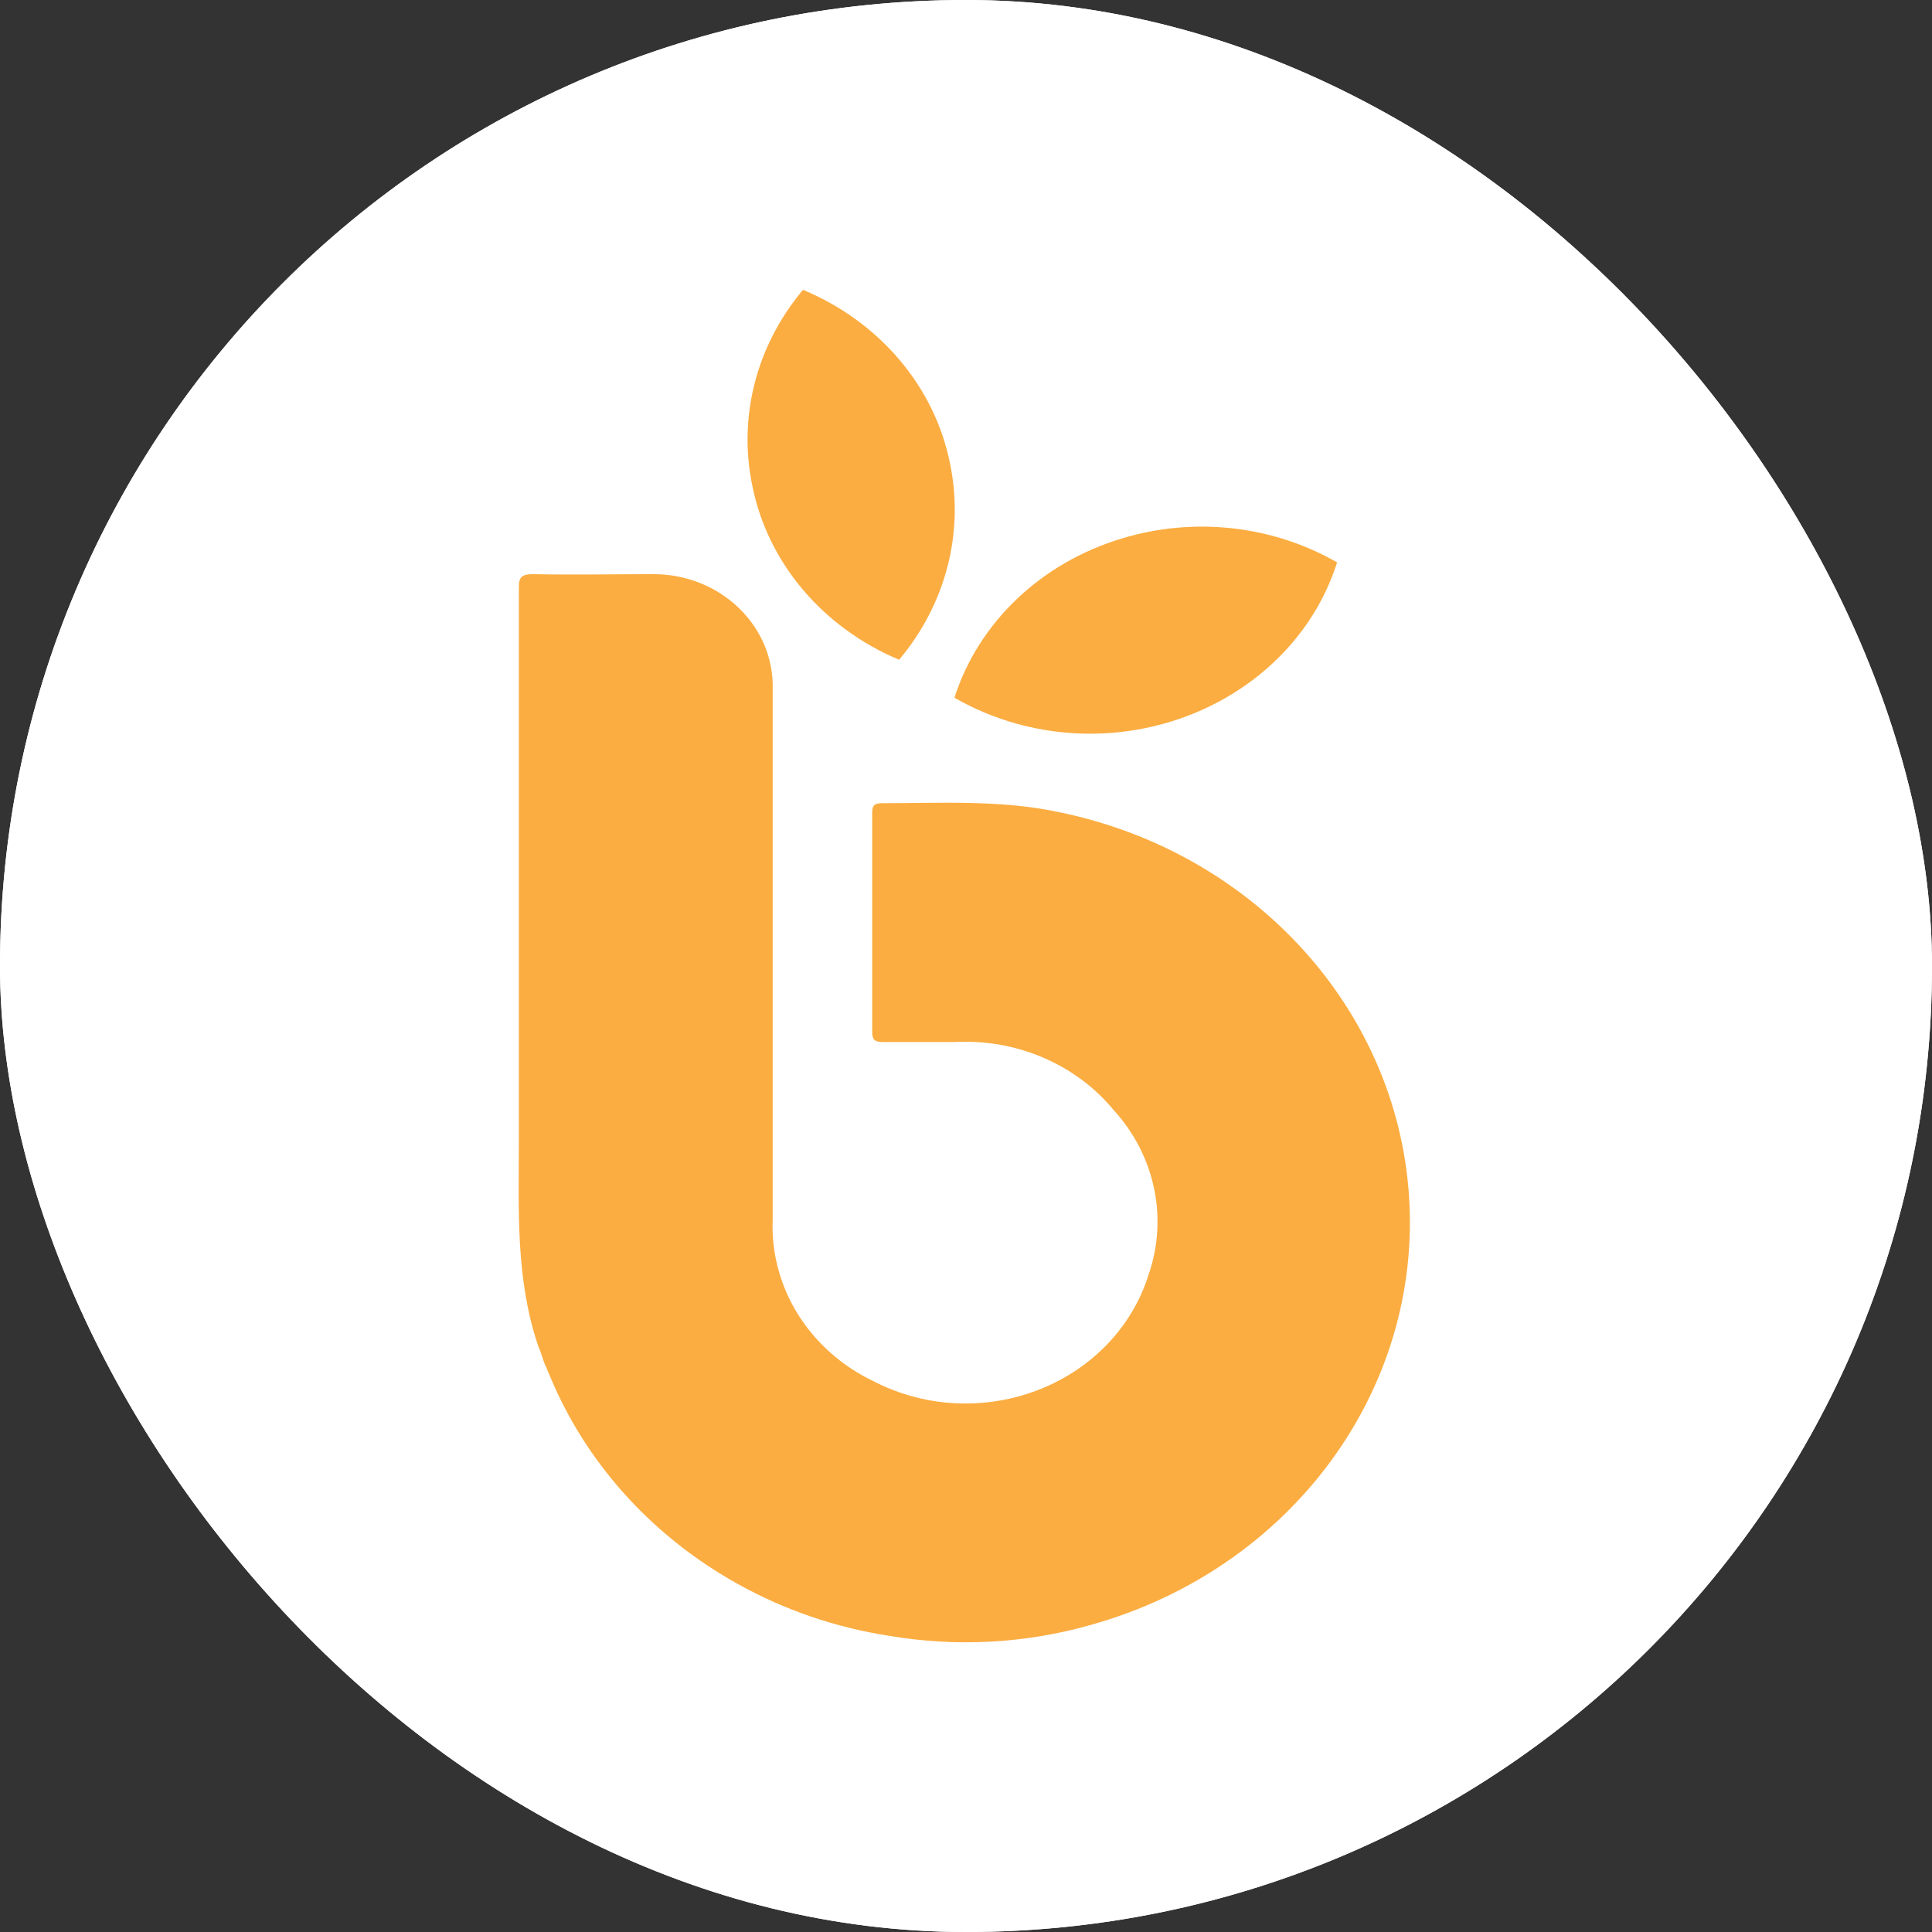
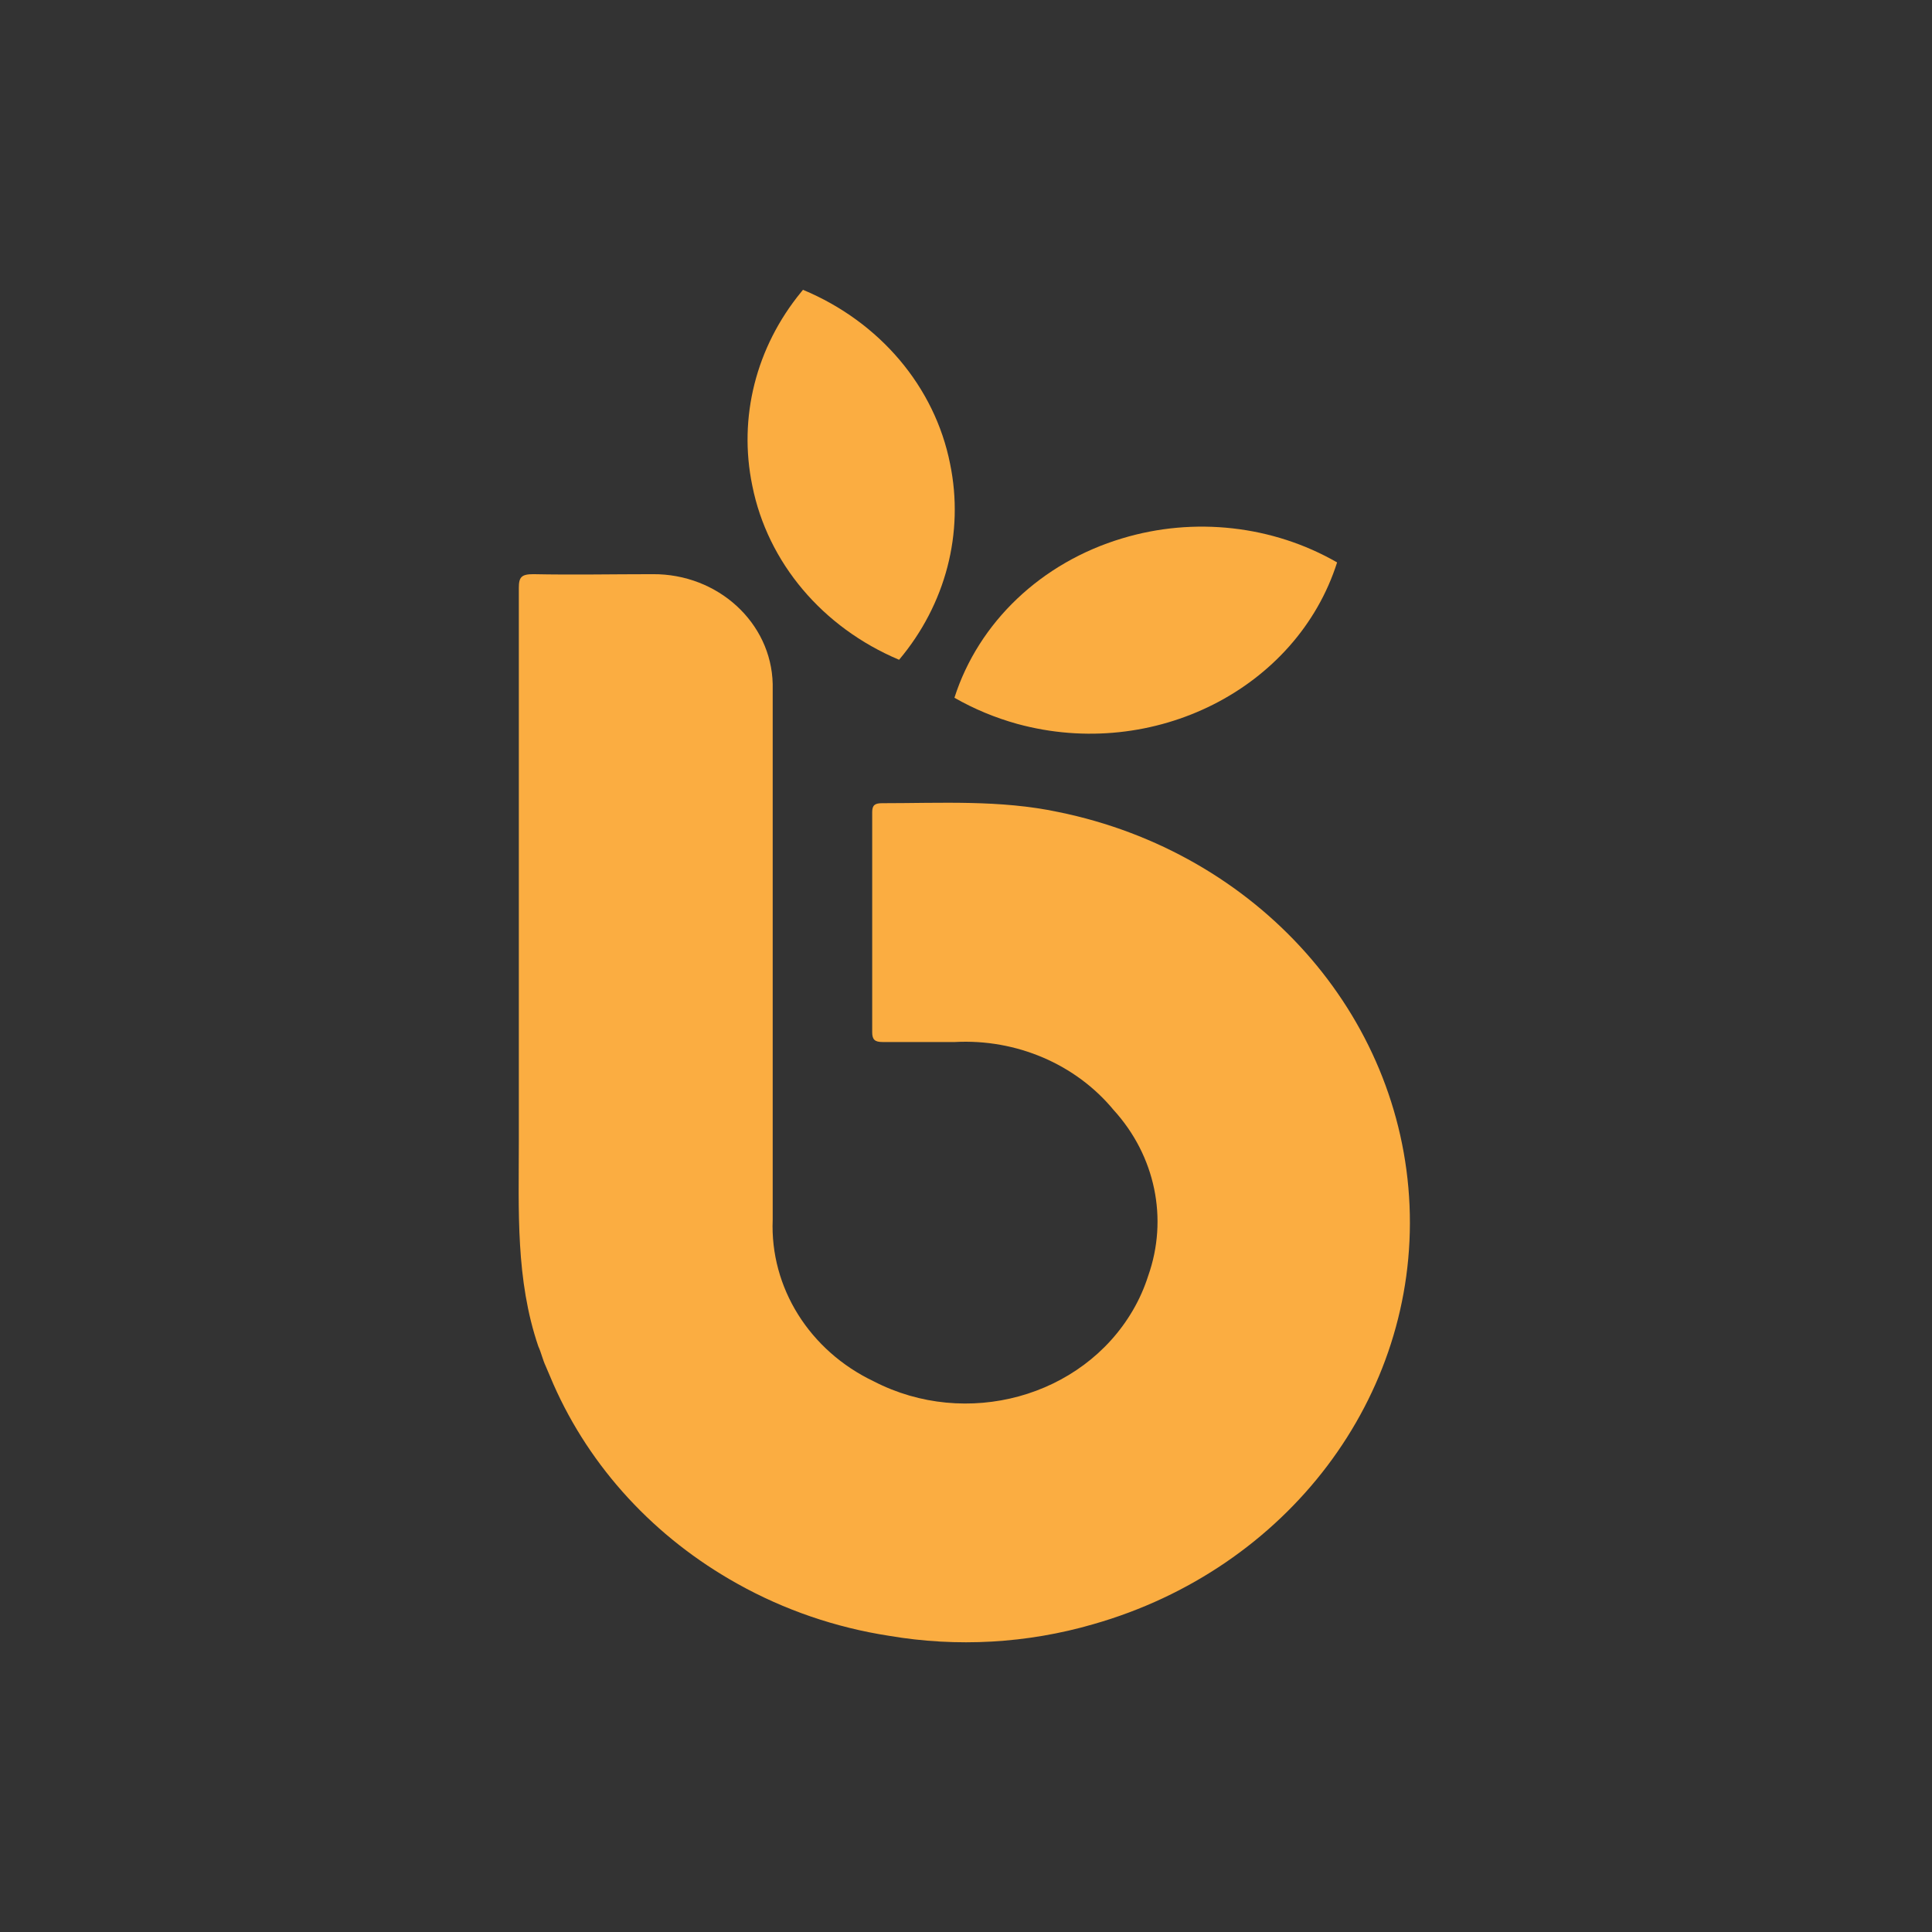
<svg xmlns="http://www.w3.org/2000/svg" version="1.1" width="1000" height="1000">
  <rect width="100%" height="100%" fill="#333333" stroke="none" />
  <g clip-path="url(#SvgjsClipPath1136)">
-     <rect width="1000" height="1000" fill="#ffffff" />
    <g transform="matrix(1,0,0,1,0,0)">
      <svg version="1.1" width="1000" height="1000">
        <svg version="1.1" width="1000" height="1000">
          <g clip-path="url(#SvgjsClipPath1015)">
-             <rect width="1000" height="1000" fill="#ffffff" />
            <g transform="matrix(3.59,0,0,3.59,268.462,150)">
              <svg version="1.1" width="129px" height="195px">
                <svg width="129px" height="195px" viewBox="0 0 129 195" version="1.1">
                  <title>Untitled 5</title>
                  <g id="Page-1" stroke="none" stroke-width="1" fill="none" fill-rule="evenodd">
                    <g id="icon" fill="#FBAD41" fill-rule="nonzero">
                      <path d="M2.835,152.338 C-0.455,142.691 0.024,132.73 0.024,122.808 L0.024,42.961 C0.024,41.432 0.399,41 2.106,41 C7.853,41.118 13.578,41 19.324,41 C28.714,40.934 36.421,47.982 36.625,56.825 L36.625,134.063 C36.224,143.85 41.918,152.959 51.199,157.378 C64.515,164.255 81.23,159.675 88.55,147.142 C89.469,145.566 90.209,143.903 90.757,142.181 C93.681,133.938 91.792,124.853 85.781,118.258 C80.321,111.645 71.76,107.979 62.879,108.454 L52.469,108.454 C51.366,108.454 50.97,108.121 50.97,107.042 L50.97,75.316 C50.97,74.316 51.345,74.021 52.386,74.021 C60.88,74.021 69.437,73.512 77.828,75.296 C106.454,81.134 127.268,104.462 128.444,132.026 C129.621,159.59 110.861,184.416 82.824,192.399 C73.301,195.162 63.213,195.734 53.406,194.065 C45.694,192.873 38.287,190.332 31.566,186.575 C19.631,179.938 10.308,169.829 5,157.77 L3.897,155.181 C3.46,154.26 3.251,153.221 2.835,152.338" id="Path" />
                      <path d="M40.991,0 C52.074,4.623 60.002,14.001 62.2,25.087 C64.253,35.048 61.574,45.346 54.849,53.342 C43.791,48.688 35.887,39.312 33.683,28.235 C31.647,18.424 34.21,8.273 40.731,0.321 L40.991,0 Z" id="Path" />
                      <path d="M87.019,35.836 C97.393,32.7 108.729,33.97 118,39.305 C112.189,57.54 91.55,67.96 71.885,62.587 C68.701,61.704 65.655,60.437 62.827,58.817 C66.312,47.925 75.363,39.327 87.019,35.836 L87.019,35.836 Z" id="Path" />
                    </g>
                  </g>
                </svg>
              </svg>
            </g>
          </g>
          <defs>
            <clipPath id="SvgjsClipPath1015">
              <rect width="1000" height="1000" x="0" y="0" rx="350" ry="350" />
            </clipPath>
            <clipPath id="SvgjsClipPath1136">
              <rect width="1000" height="1000" x="0" y="0" rx="500" ry="500" />
            </clipPath>
          </defs>
        </svg>
      </svg>
    </g>
  </g>
</svg>